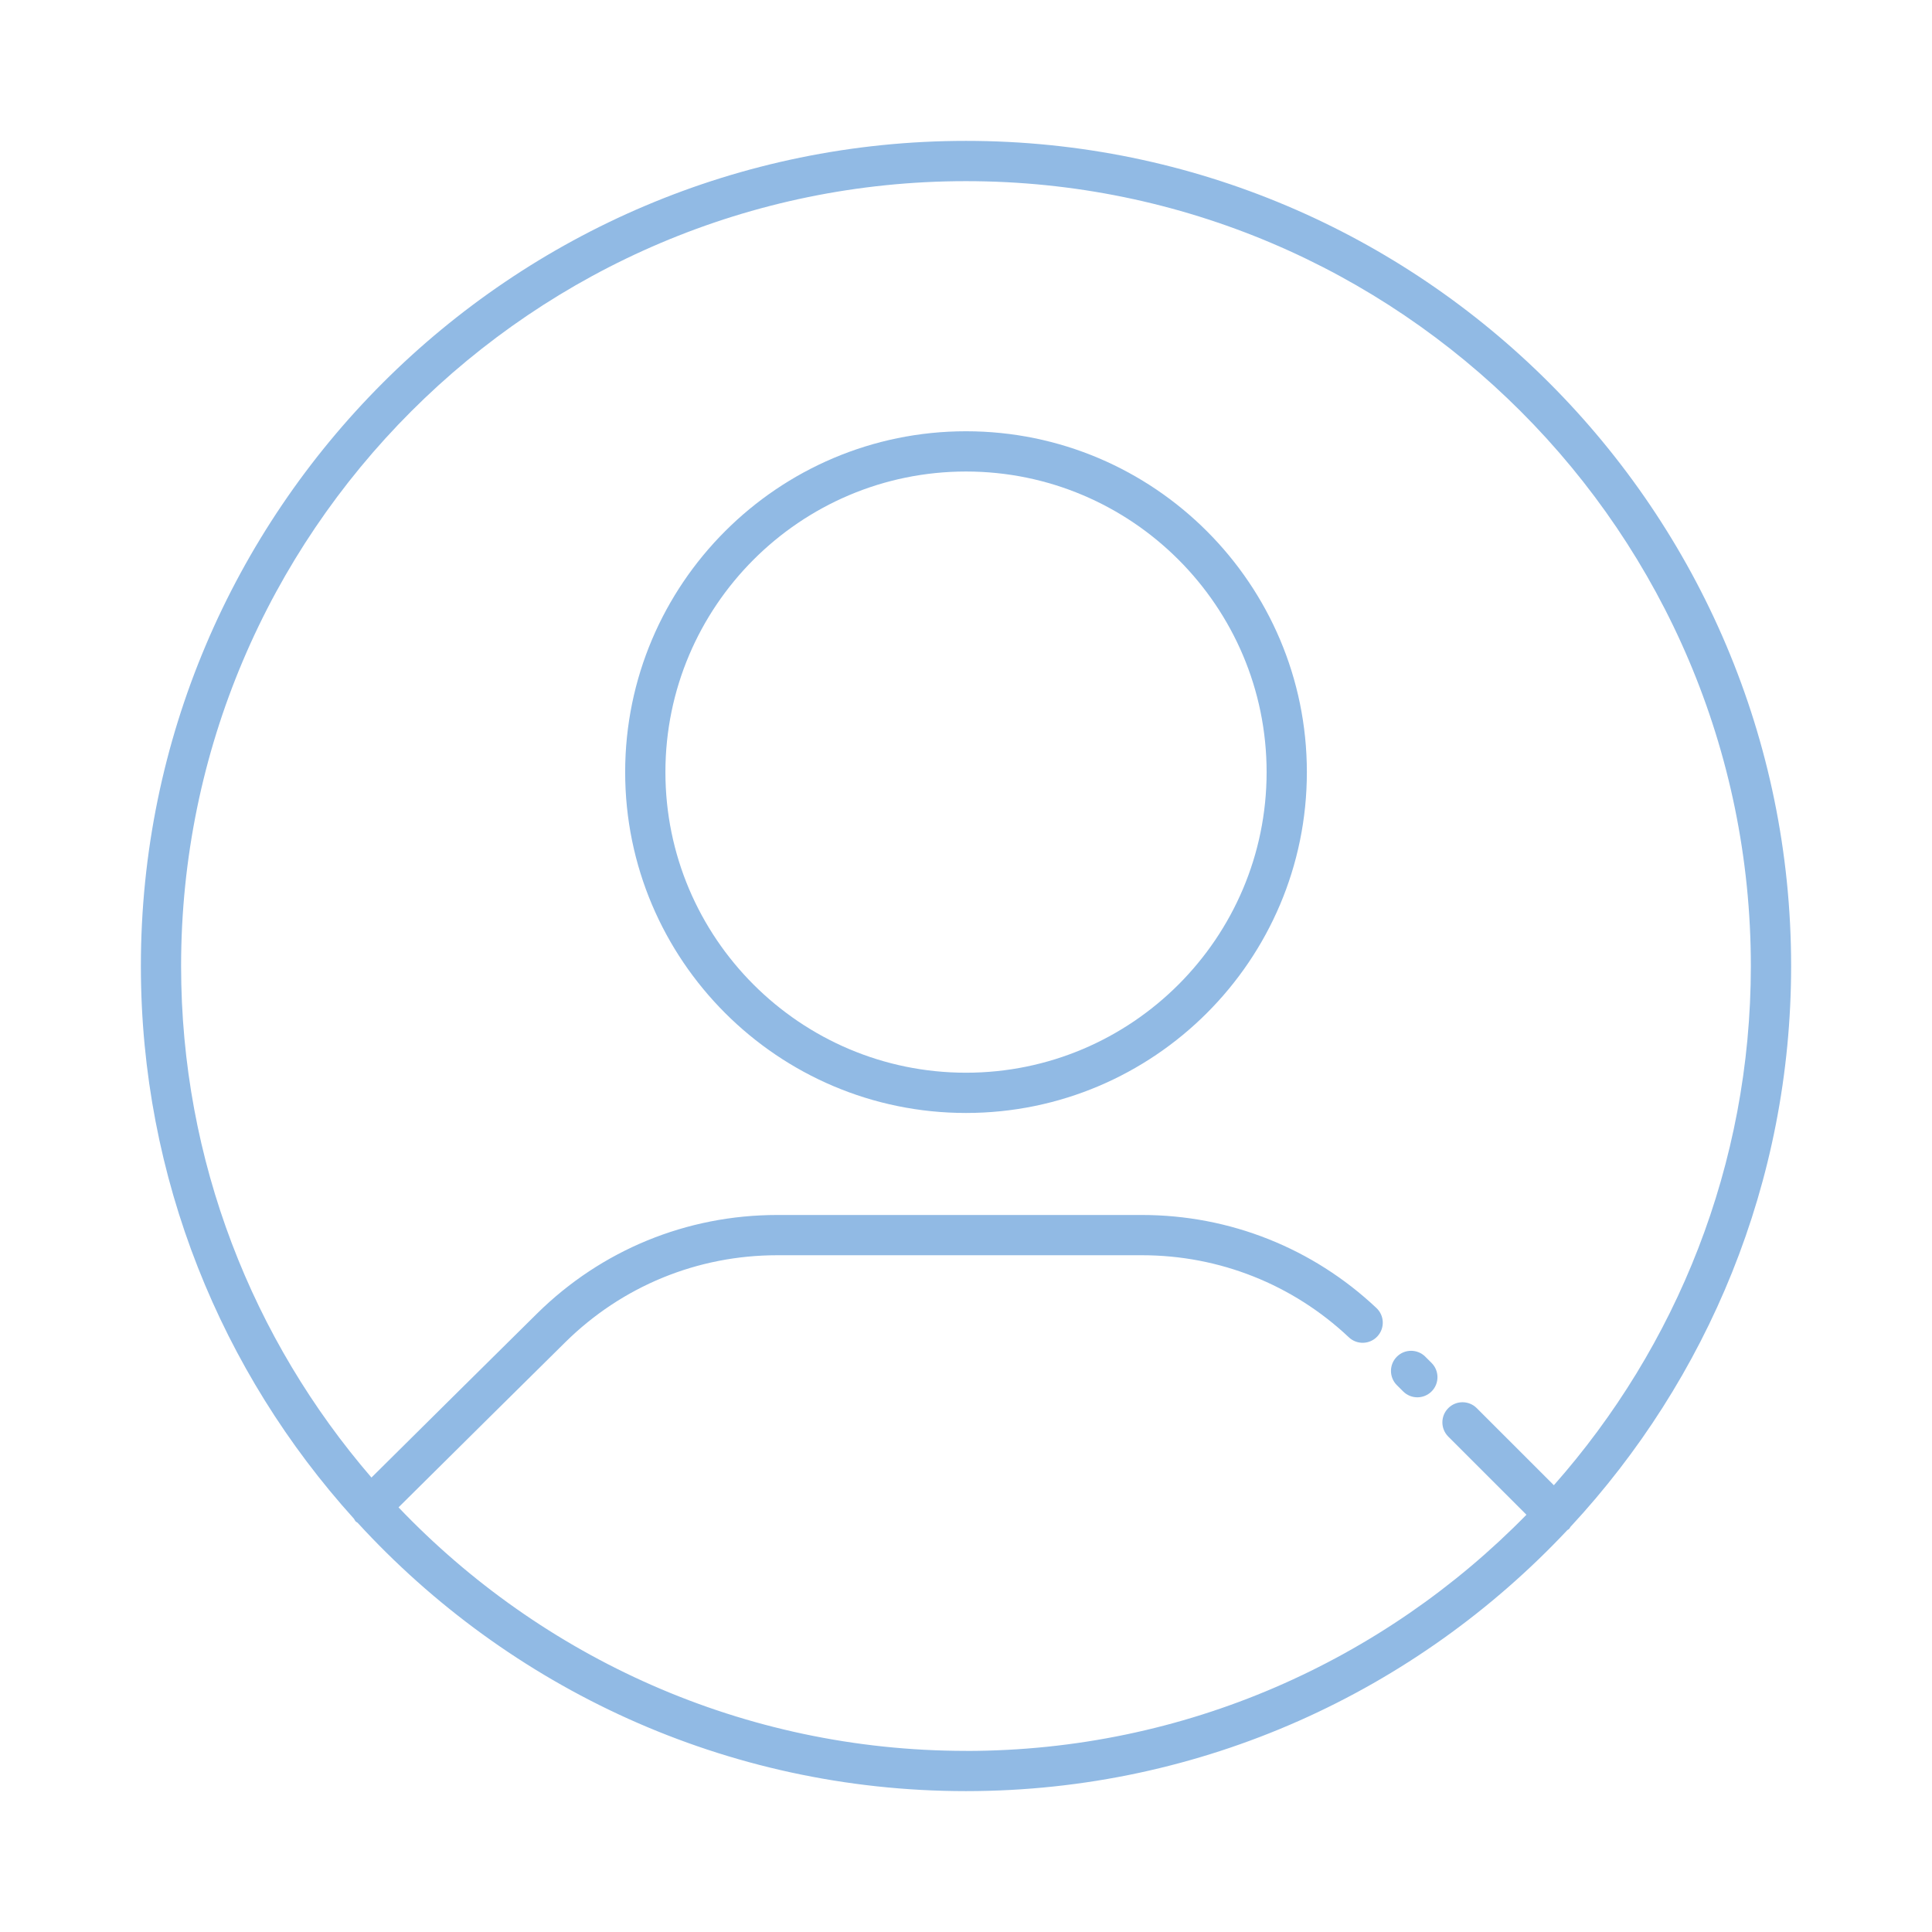
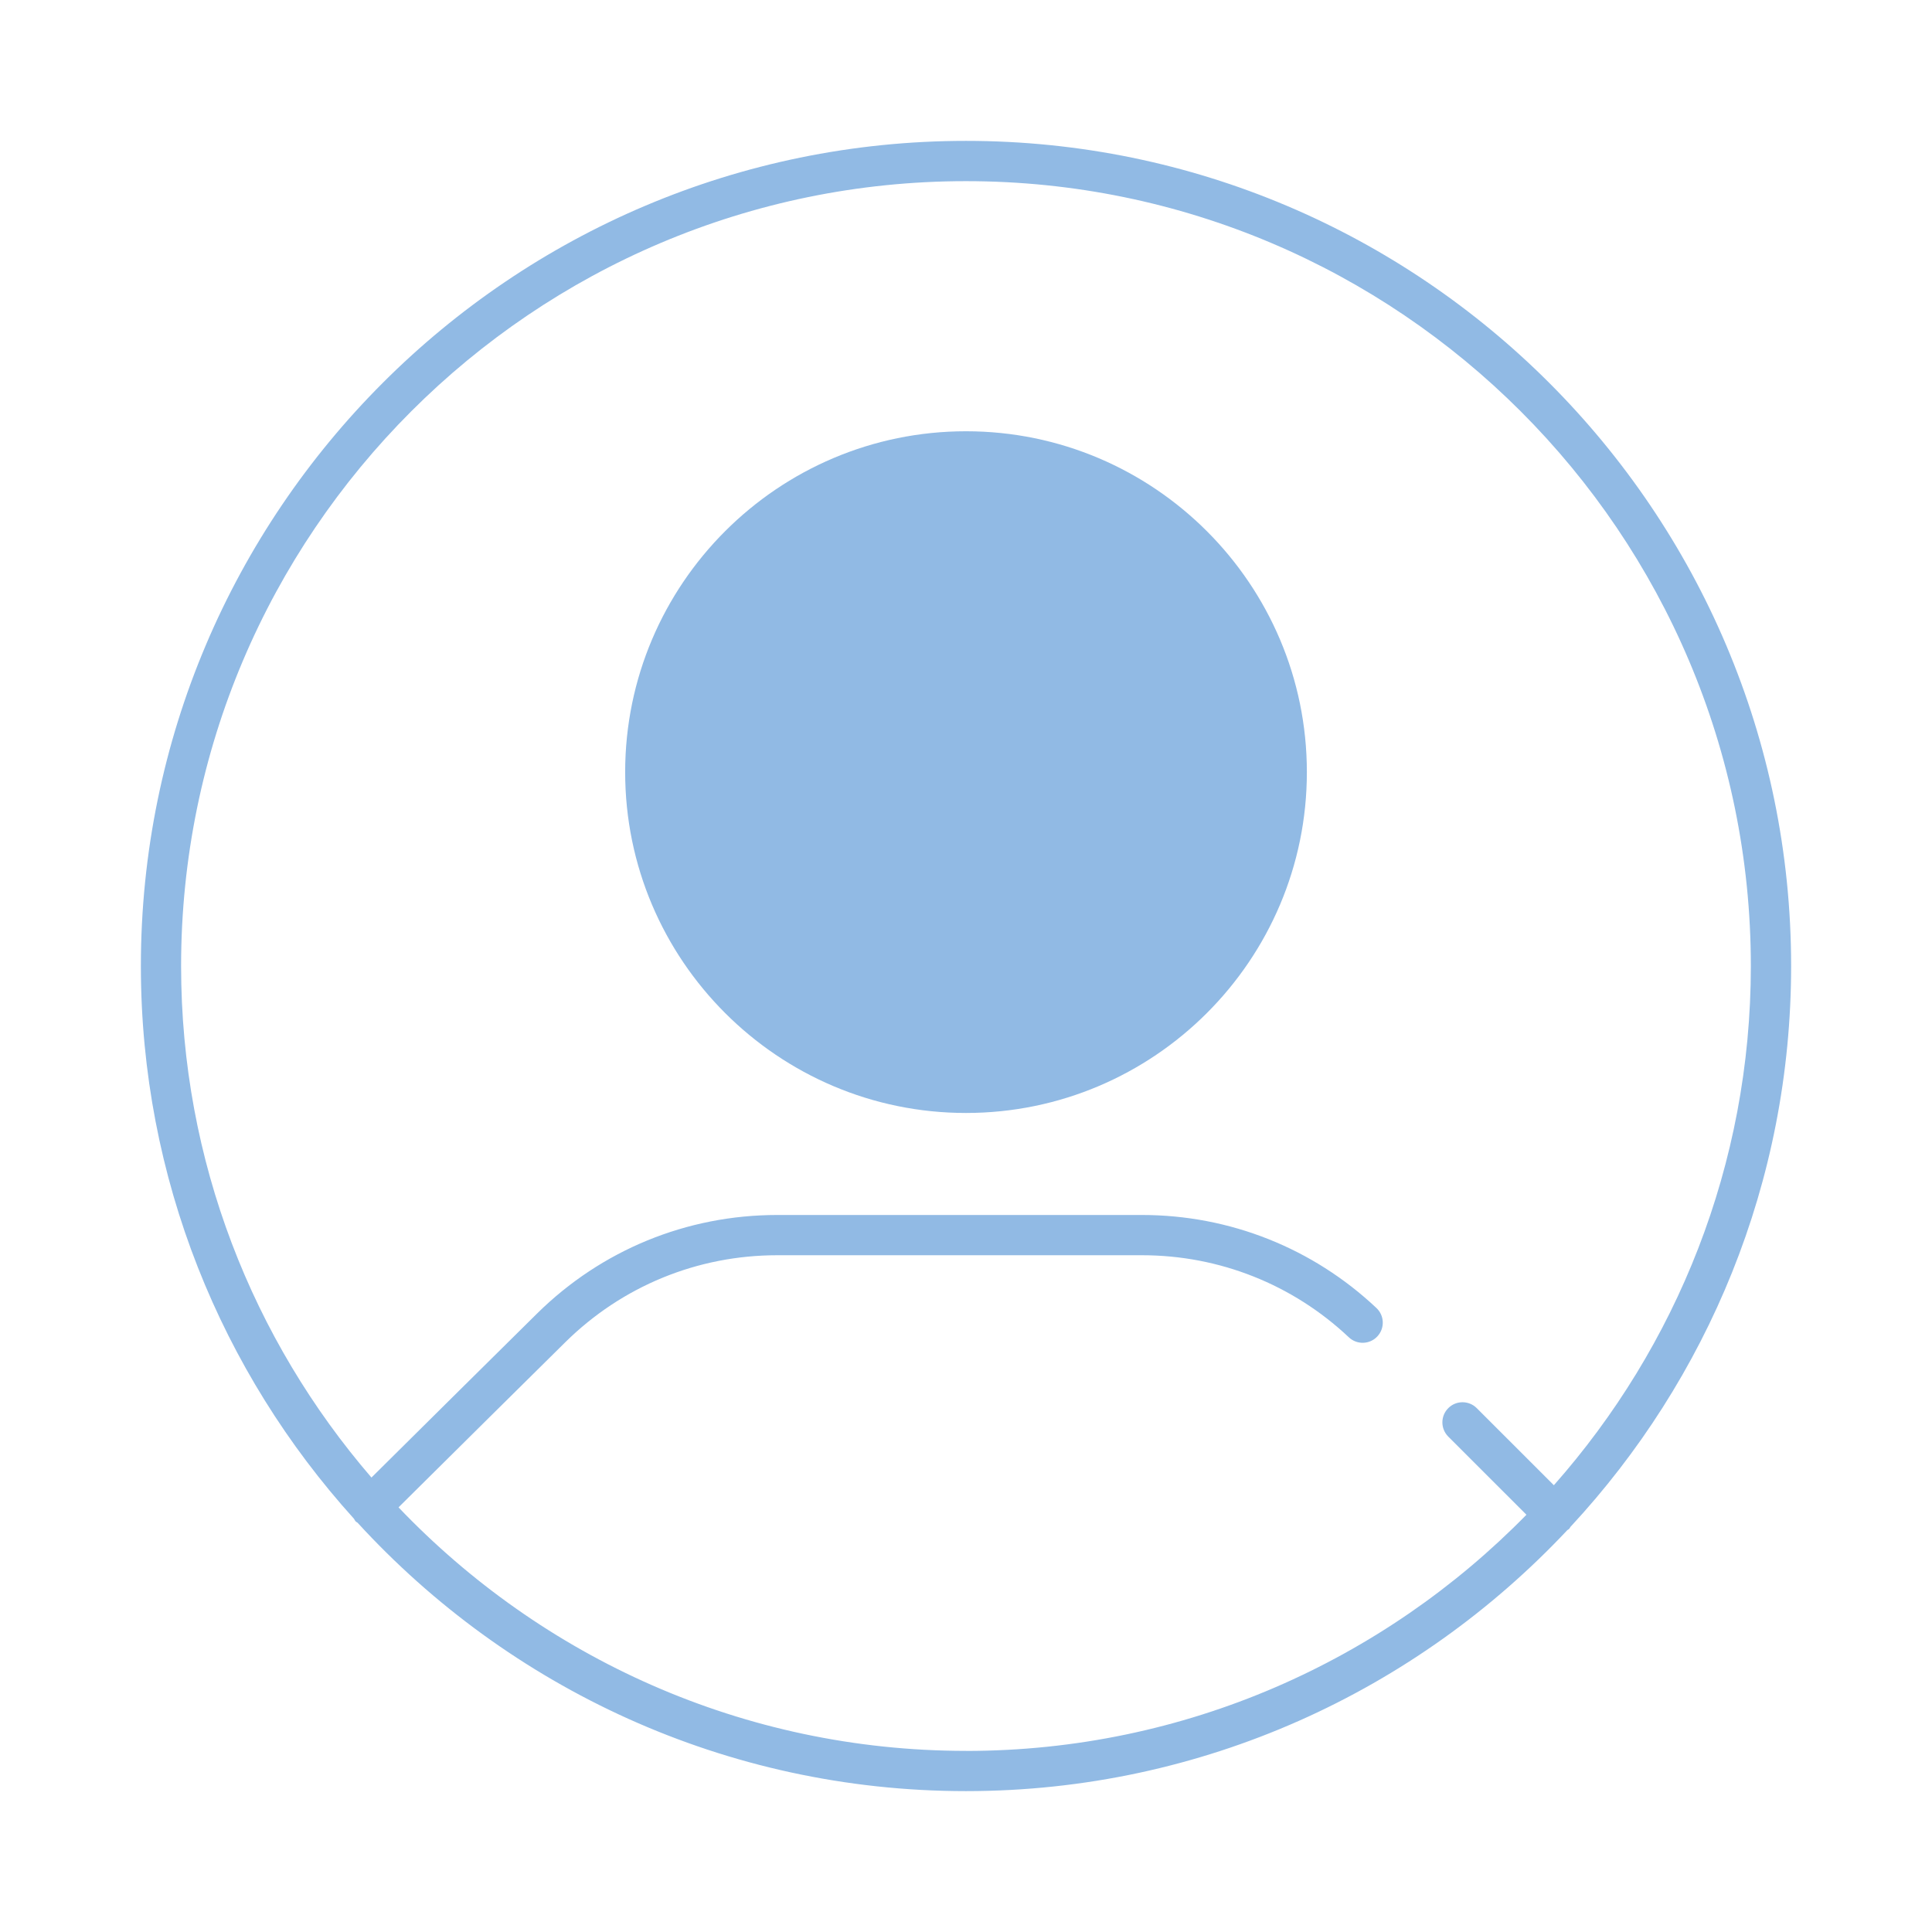
<svg xmlns="http://www.w3.org/2000/svg" id="uuid-a7b5c561-aa56-4bc2-9a41-cba4c8b6b214" data-name="Vrstva 1" viewBox="0 0 72 72">
  <defs>
    <style> .uuid-464f1890-d417-44f8-bc39-d385fc098bff { fill: #91bae4; stroke-width: 0px; } </style>
  </defs>
-   <path class="uuid-464f1890-d417-44f8-bc39-d385fc098bff" d="M36,16.072c-7.004,0-12.702,5.698-12.702,12.703,0,7.004,5.698,12.702,12.702,12.702,7.004,0,12.703-5.698,12.703-12.702,0-7.004-5.699-12.703-12.703-12.703ZM36,39.977c-6.177,0-11.202-5.025-11.202-11.202,0-6.177,5.025-11.203,11.202-11.203,6.177,0,11.203,5.025,11.203,11.203,0,6.177-5.026,11.202-11.203,11.202Z" />
+   <path class="uuid-464f1890-d417-44f8-bc39-d385fc098bff" d="M36,16.072c-7.004,0-12.702,5.698-12.702,12.703,0,7.004,5.698,12.702,12.702,12.702,7.004,0,12.703-5.698,12.703-12.702,0-7.004-5.699-12.703-12.703-12.703ZM36,39.977Z" />
  <path class="uuid-464f1890-d417-44f8-bc39-d385fc098bff" d="M58.533,56.895c5.094-5.49,8.217-12.833,8.217-20.895,0-16.956-13.794-30.75-30.75-30.75S5.25,19.044,5.25,36c0,7.916,3.008,15.142,7.939,20.597.024.034.038.073.068.104.02.02.046.028.068.046,5.626,6.143,13.707,10.003,22.674,10.003,8.831,0,16.798-3.747,22.412-9.728.021-.017.046-.024.065-.044.024-.024.035-.056.055-.083ZM36,65.25c-8.311,0-15.818-3.49-21.148-9.075,2.24-2.223,4.462-4.422,6.214-6.153,2.117-2.091,4.923-3.243,7.9-3.243h13.593c2.878,0,5.616,1.086,7.709,3.059.3.283.776.271,1.06-.032.284-.301.27-.776-.032-1.06-2.372-2.235-5.475-3.467-8.737-3.467h-13.593c-3.375,0-6.555,1.306-8.955,3.676-1.74,1.72-3.943,3.901-6.168,6.109-4.415-5.124-7.094-11.785-7.094-19.063,0-16.128,13.122-29.25,29.25-29.25s29.25,13.122,29.25,29.25c0,7.414-2.778,14.188-7.341,19.349l-2.874-2.873c-.293-.293-.768-.293-1.061,0s-.293.768,0,1.061l2.913,2.912c-5.313,5.426-12.712,8.802-20.887,8.802Z" />
-   <path class="uuid-464f1890-d417-44f8-bc39-d385fc098bff" d="M53.117,50.559c-.294-.292-.769-.291-1.061.002-.292.293-.291.769.002,1.061l.234.233c.146.146.338.219.529.219.192,0,.385-.074.531-.221.292-.293.291-.769-.002-1.061l-.234-.233Z" />
</svg>